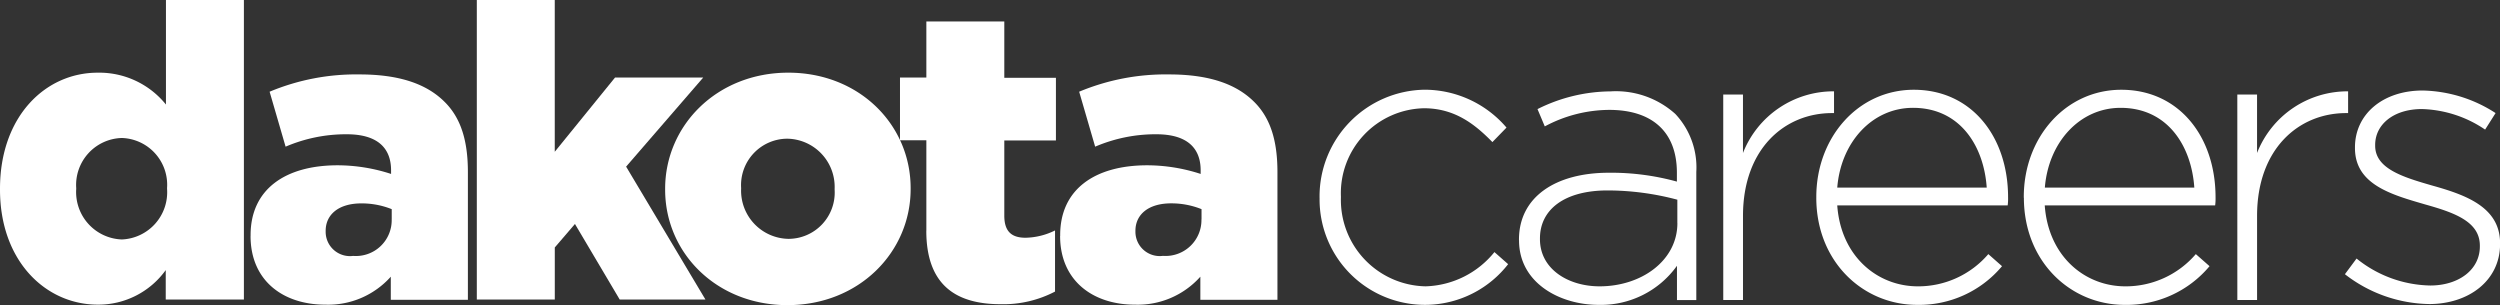
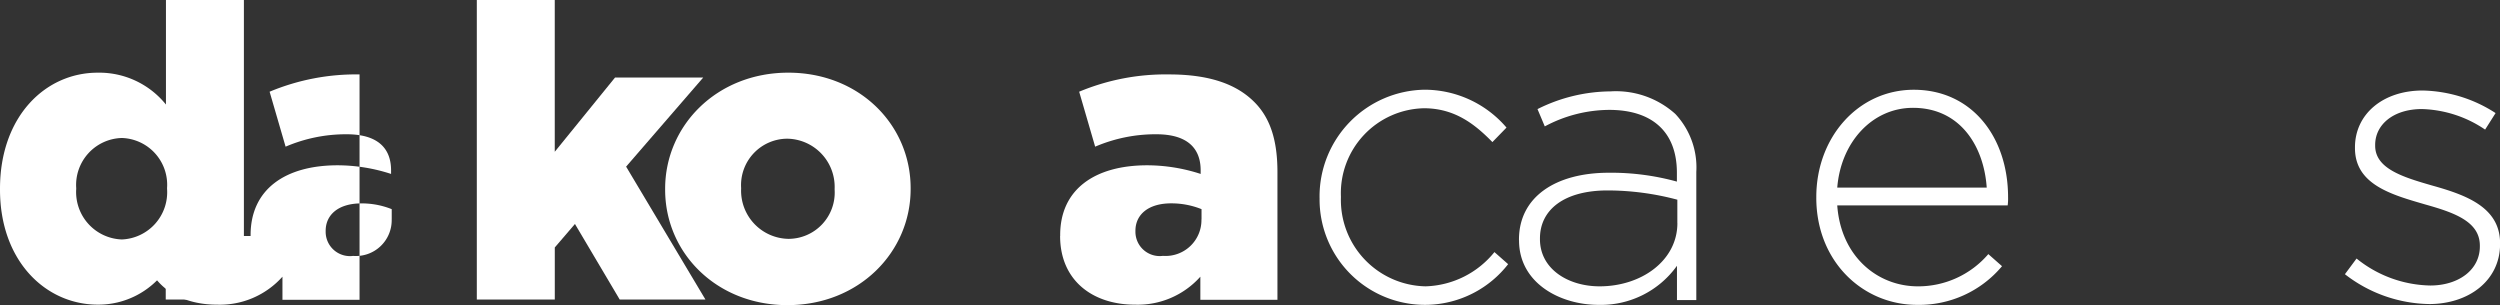
<svg xmlns="http://www.w3.org/2000/svg" width="250.177" height="30.531" viewBox="0 0 250.177 30.531">
  <rect x="0" y="0" width="250.177" height="30.531" fill="#333333" stroke="none" />
  <defs>
    <clipPath id="clip-path">
      <rect id="Rectangle_13646" data-name="Rectangle 13646" width="250.177" height="30.531" fill="none" />
    </clipPath>
  </defs>
  <g id="Group_31496" data-name="Group 31496" transform="translate(-122 -156.771)">
    <g id="Group_28853" data-name="Group 28853" transform="translate(122 156.771)">
      <g id="Group_28852" data-name="Group 28852">
        <g id="Group_28851" data-name="Group 28851" clip-path="url(#clip-path)">
          <path id="Path_6773" data-name="Path 6773" d="M0,18.975V18.89C0,11.663,4.524,7.273,9.778,7.273a8.578,8.578,0,0,1,6.829,3.188V0h7.8V29.976H16.585V27.028A8.294,8.294,0,0,1,9.8,30.487C4.546,30.487,0,26.1,0,18.975m16.718-.089V18.82a4.683,4.683,0,0,0-4.524-5.011A4.7,4.7,0,0,0,7.627,18.82v.089a4.744,4.744,0,0,0,4.567,5.054,4.73,4.73,0,0,0,4.524-5.077" fill="#fff" />
-           <path id="Path_6774" data-name="Path 6774" d="M113.1,49.764v-.089c0-4.589,3.481-6.984,8.714-6.984a17.333,17.333,0,0,1,5.344.865V43.2c0-2.311-1.441-3.614-4.435-3.614a15.313,15.313,0,0,0-6.12,1.242l-1.6-5.5a22.413,22.413,0,0,1,9-1.73c3.991,0,6.69.954,8.47,2.705,1.685,1.641,2.372,3.947,2.372,7.073V56.15h-7.715V53.839a8.393,8.393,0,0,1-6.54,2.8c-4.257,0-7.494-2.417-7.494-6.874M127.223,48.1V47.081a8.056,8.056,0,0,0-3.041-.577c-2.261,0-3.57,1.108-3.57,2.749v.089a2.433,2.433,0,0,0,2.749,2.417A3.582,3.582,0,0,0,127.22,48.1" transform="translate(-88.023 -26.15)" fill="#fff" />
+           <path id="Path_6774" data-name="Path 6774" d="M113.1,49.764v-.089c0-4.589,3.481-6.984,8.714-6.984a17.333,17.333,0,0,1,5.344.865V43.2c0-2.311-1.441-3.614-4.435-3.614a15.313,15.313,0,0,0-6.12,1.242l-1.6-5.5a22.413,22.413,0,0,1,9-1.73V56.15h-7.715V53.839a8.393,8.393,0,0,1-6.54,2.8c-4.257,0-7.494-2.417-7.494-6.874M127.223,48.1V47.081a8.056,8.056,0,0,0-3.041-.577c-2.261,0-3.57,1.108-3.57,2.749v.089a2.433,2.433,0,0,0,2.749,2.417A3.582,3.582,0,0,0,127.22,48.1" transform="translate(-88.023 -26.15)" fill="#fff" />
          <path id="Path_6775" data-name="Path 6775" d="M215.2,0H223V15.188l6.031-7.427h8.825l-7.715,8.914,7.938,13.3H229.5l-4.479-7.561-2.018,2.35v5.211H215.2Z" transform="translate(-167.485)" fill="#fff" />
          <path id="Path_6776" data-name="Path 6776" d="M300.2,44.506v-.089c0-6.319,5.166-11.618,12.328-11.618,7.1,0,12.239,5.211,12.239,11.556v.089c0,6.319-5.166,11.618-12.328,11.618-7.1,0-12.239-5.23-12.239-11.556m16.961,0v-.089a4.822,4.822,0,0,0-4.723-5.011,4.645,4.645,0,0,0-4.634,4.923v.089a4.822,4.822,0,0,0,4.723,5.011,4.633,4.633,0,0,0,4.634-4.923" transform="translate(-233.639 -25.527)" fill="#fff" />
-           <path id="Path_6777" data-name="Path 6777" d="M408.838,30.63V21.584H406.2V15.31h2.638V9.7h7.8v5.632h5.166v6.275h-5.166v7.516c0,1.552.687,2.217,2.129,2.217a6.9,6.9,0,0,0,2.948-.73v6.117a11.175,11.175,0,0,1-5.432,1.264c-4.656,0-7.45-2.068-7.45-7.361" transform="translate(-316.137 -7.549)" fill="#fff" />
          <path id="Path_6778" data-name="Path 6778" d="M478.5,49.764v-.089c0-4.589,3.481-6.984,8.714-6.984a17.335,17.335,0,0,1,5.344.865V43.2c0-2.311-1.441-3.614-4.435-3.614A15.313,15.313,0,0,0,482,40.828l-1.6-5.5a22.413,22.413,0,0,1,9-1.73c3.991,0,6.69.954,8.47,2.705,1.685,1.641,2.372,3.947,2.372,7.073V56.15h-7.715V53.839a8.393,8.393,0,0,1-6.54,2.8c-4.235,0-7.494-2.417-7.494-6.874M492.645,48.1V47.081A8.056,8.056,0,0,0,489.6,46.5c-2.261,0-3.57,1.108-3.57,2.749v.089a2.433,2.433,0,0,0,2.749,2.417,3.594,3.594,0,0,0,3.858-3.659" transform="translate(-372.407 -26.15)" fill="#fff" />
          <path id="Path_6779" data-name="Path 6779" d="M595.563,51.336v-.08a10.679,10.679,0,0,1,10.483-10.765,10.793,10.793,0,0,1,8.225,3.79l-1.411,1.451c-1.773-1.815-3.79-3.386-6.854-3.386a8.5,8.5,0,0,0-8.305,8.83v.08a8.646,8.646,0,0,0,8.467,8.91,9.187,9.187,0,0,0,6.895-3.427l1.371,1.209a10.545,10.545,0,0,1-18.868-6.612" transform="translate(-463.514 -31.513)" fill="#fff" />
          <path id="Path_6780" data-name="Path 6780" d="M685.571,56.138v-.08c0-4.273,3.669-6.69,8.991-6.69a24.739,24.739,0,0,1,6.812.887v-.887c0-4.153-2.54-6.29-6.773-6.29a13.78,13.78,0,0,0-6.447,1.653L687.425,43a16.521,16.521,0,0,1,7.3-1.773,8.879,8.879,0,0,1,6.492,2.258,7.807,7.807,0,0,1,2.1,5.806V62.108h-1.935v-3.43a9.351,9.351,0,0,1-7.861,3.911c-3.83,0-7.943-2.177-7.943-6.447M701.419,54.4V52.066a27.26,27.26,0,0,0-6.975-.927c-4.355,0-6.773,1.935-6.773,4.8v.08c0,2.984,2.822,4.717,5.968,4.717,4.193,0,7.785-2.58,7.785-6.325" transform="translate(-533.566 -32.082)" fill="#fff" />
-           <path id="Path_6781" data-name="Path 6781" d="M777.762,41.515h1.975v5.846a9.722,9.722,0,0,1,9.112-6.168V43.37h-.2c-4.757,0-8.91,3.588-8.91,10.281v8.426h-1.975Z" transform="translate(-605.316 -32.053)" fill="#fff" />
          <path id="Path_6782" data-name="Path 6782" d="M819.765,51.3v-.08c0-5.968,4.193-10.725,9.757-10.725,5.766,0,9.434,4.677,9.434,10.765a5.147,5.147,0,0,1-.04.806H821.861c.365,5.121,4.032,8.1,8.063,8.1a9.235,9.235,0,0,0,7.055-3.226l1.371,1.209a10.81,10.81,0,0,1-8.507,3.87c-5.4,0-10.079-4.313-10.079-10.725m17.055-1.008c-.282-4.153-2.661-7.983-7.378-7.983-4.072,0-7.217,3.427-7.579,7.983Z" transform="translate(-638.006 -31.512)" fill="#fff" />
-           <path id="Path_6783" data-name="Path 6783" d="M913.411,51.3v-.08c0-5.968,4.193-10.725,9.756-10.725,5.766,0,9.434,4.677,9.434,10.765a5.147,5.147,0,0,1-.04.806H915.508c.365,5.121,4.032,8.1,8.063,8.1a9.234,9.234,0,0,0,7.055-3.226L932,58.148a10.81,10.81,0,0,1-8.5,3.872c-5.4,0-10.079-4.313-10.079-10.725m17.055-1.008c-.282-4.153-2.661-7.983-7.378-7.983-4.073,0-7.217,3.427-7.579,7.983Z" transform="translate(-710.889 -31.512)" fill="#fff" />
-           <path id="Path_6784" data-name="Path 6784" d="M1009.784,41.515h1.975v5.846a9.722,9.722,0,0,1,9.112-6.168V43.37h-.2c-4.757,0-8.91,3.588-8.91,10.281v8.426h-1.975Z" transform="translate(-785.894 -32.053)" fill="#fff" />
          <path id="Path_6785" data-name="Path 6785" d="M1058.334,59.239l1.169-1.573a12.061,12.061,0,0,0,7.379,2.7c2.782,0,4.959-1.533,4.959-3.911v-.08c0-2.419-2.58-3.306-5.443-4.113-3.346-.973-7.055-1.975-7.055-5.644v-.08c0-3.306,2.782-5.685,6.773-5.685a13.881,13.881,0,0,1,7.3,2.258l-1.049,1.653a11.81,11.81,0,0,0-6.325-2.056c-2.822,0-4.677,1.531-4.677,3.588v.08c0,2.3,2.782,3.144,5.726,3.991,3.306.927,6.774,2.137,6.774,5.766v.08c0,3.669-3.144,6.008-7.1,6.008a14.081,14.081,0,0,1-8.426-2.984" transform="translate(-823.68 -31.795)" fill="#fff" />
        </g>
      </g>
    </g>
  </g>
</svg>